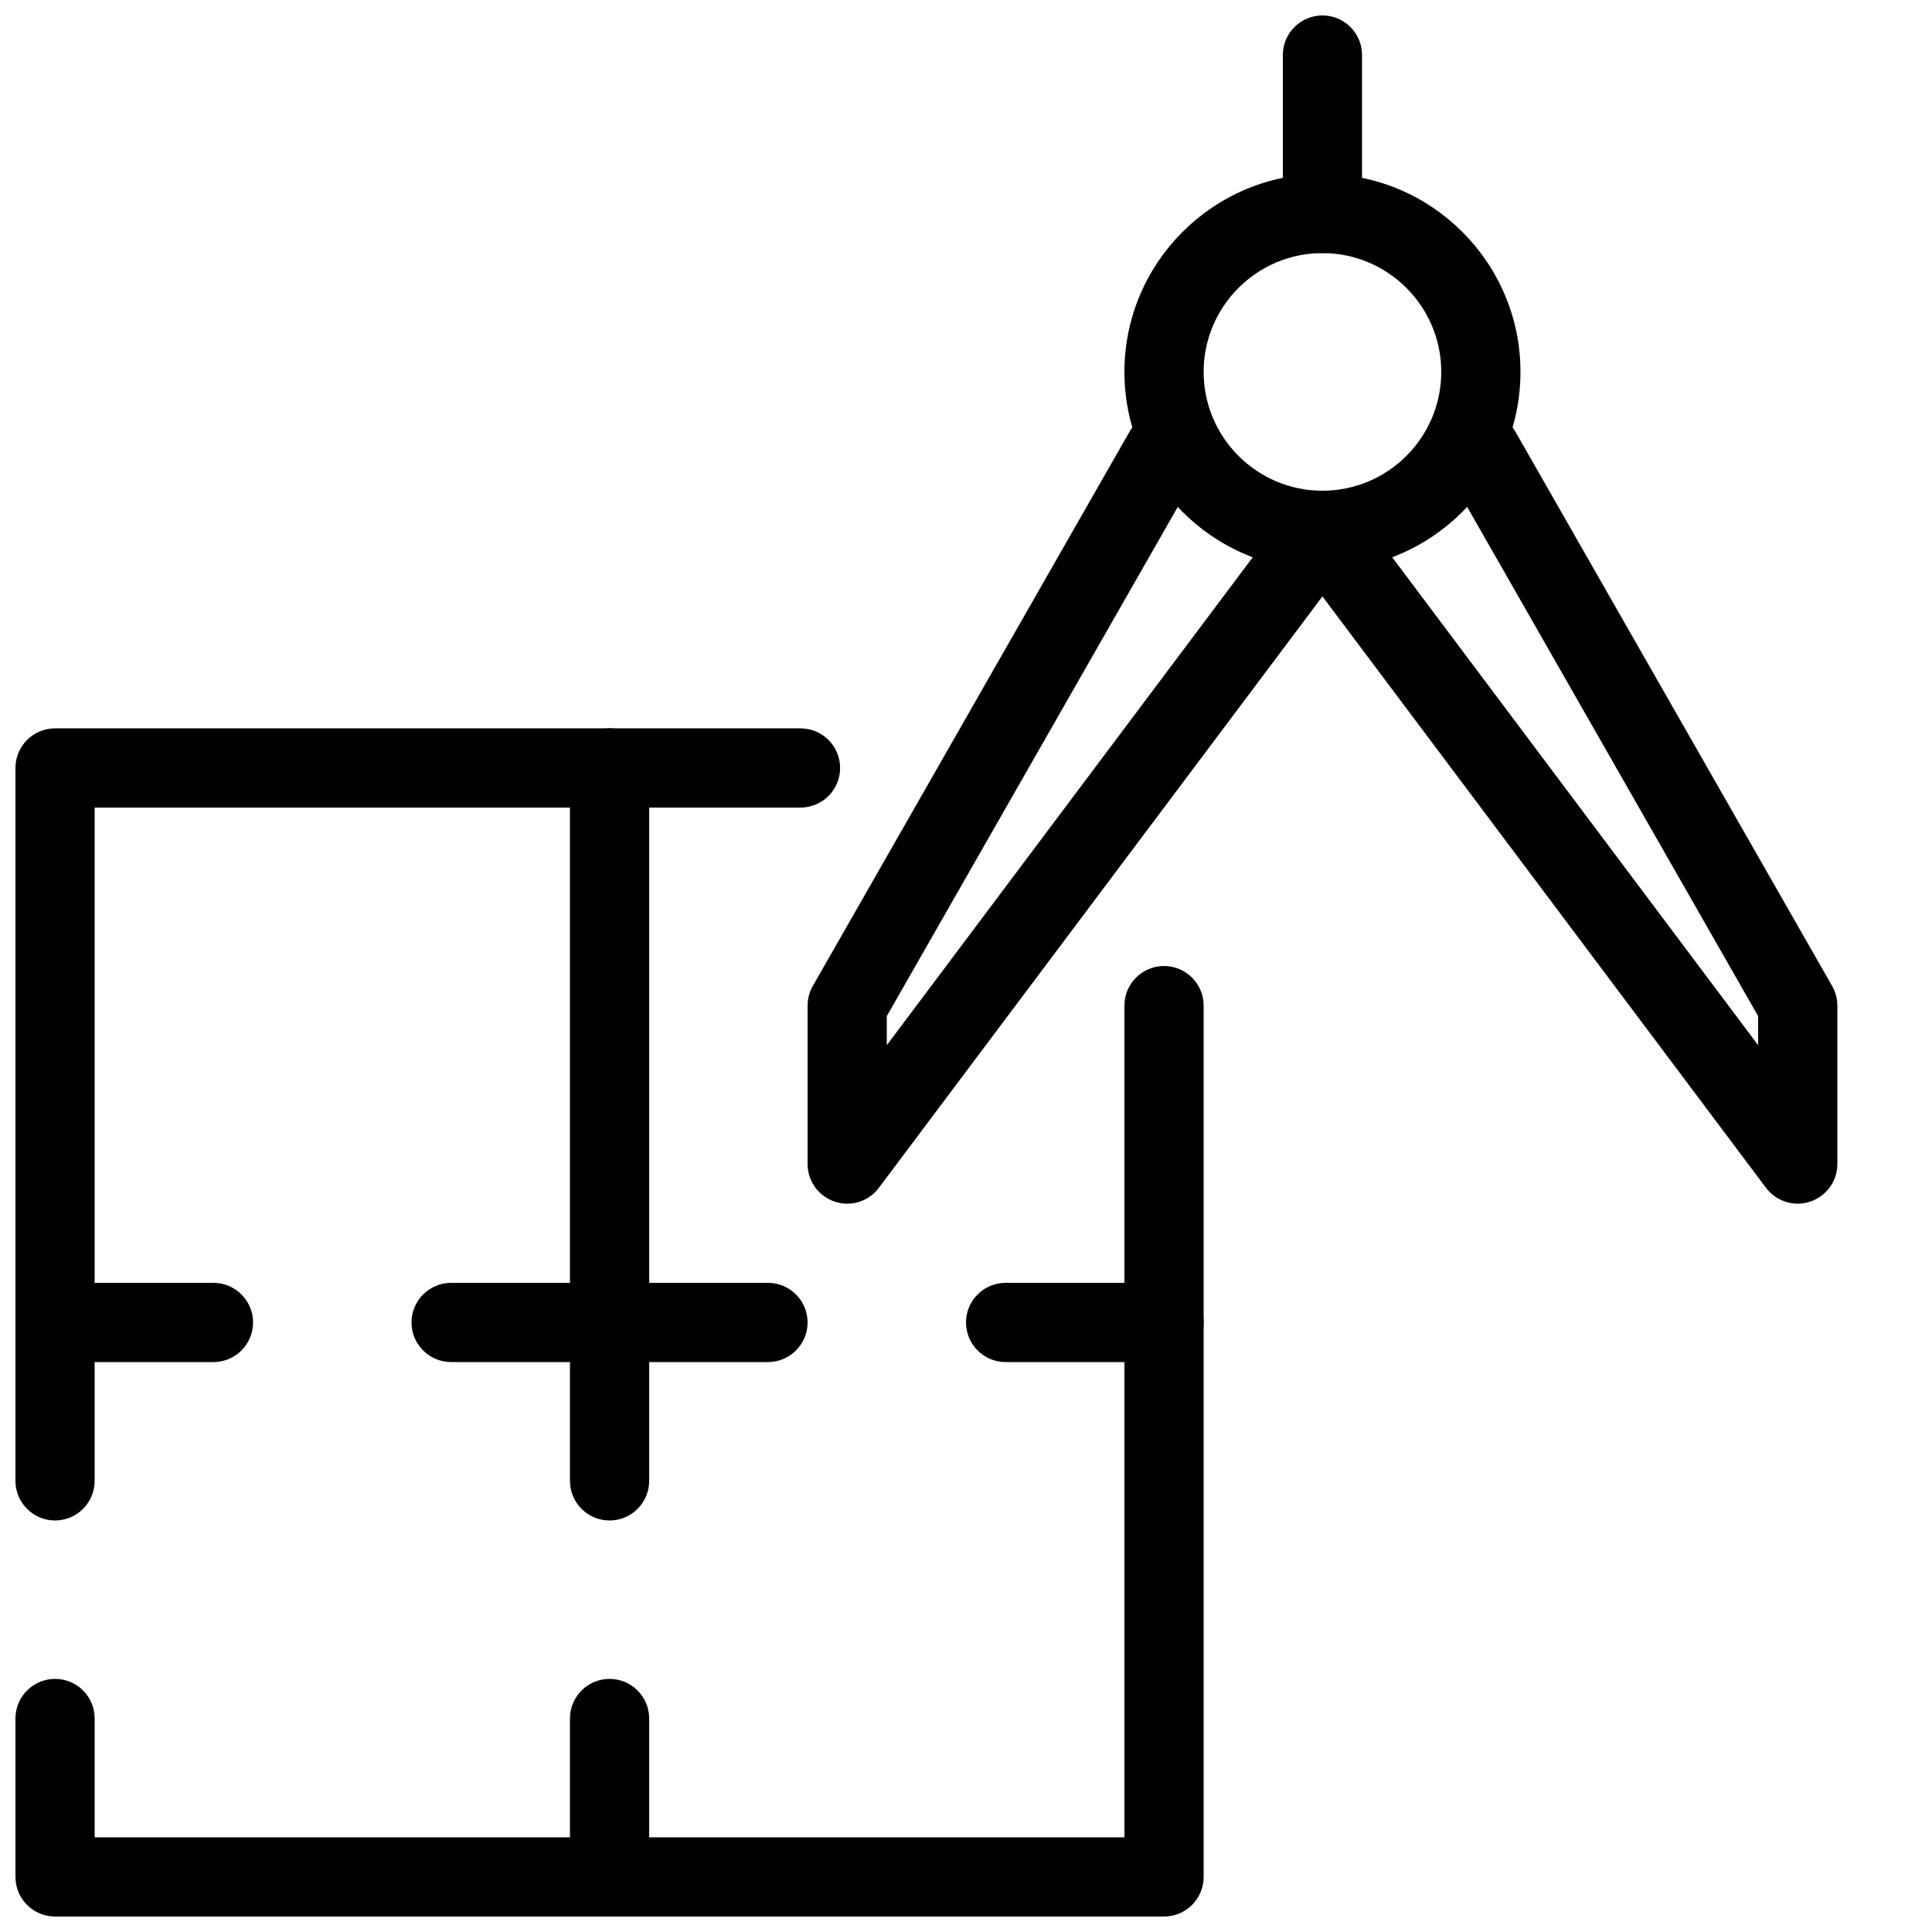
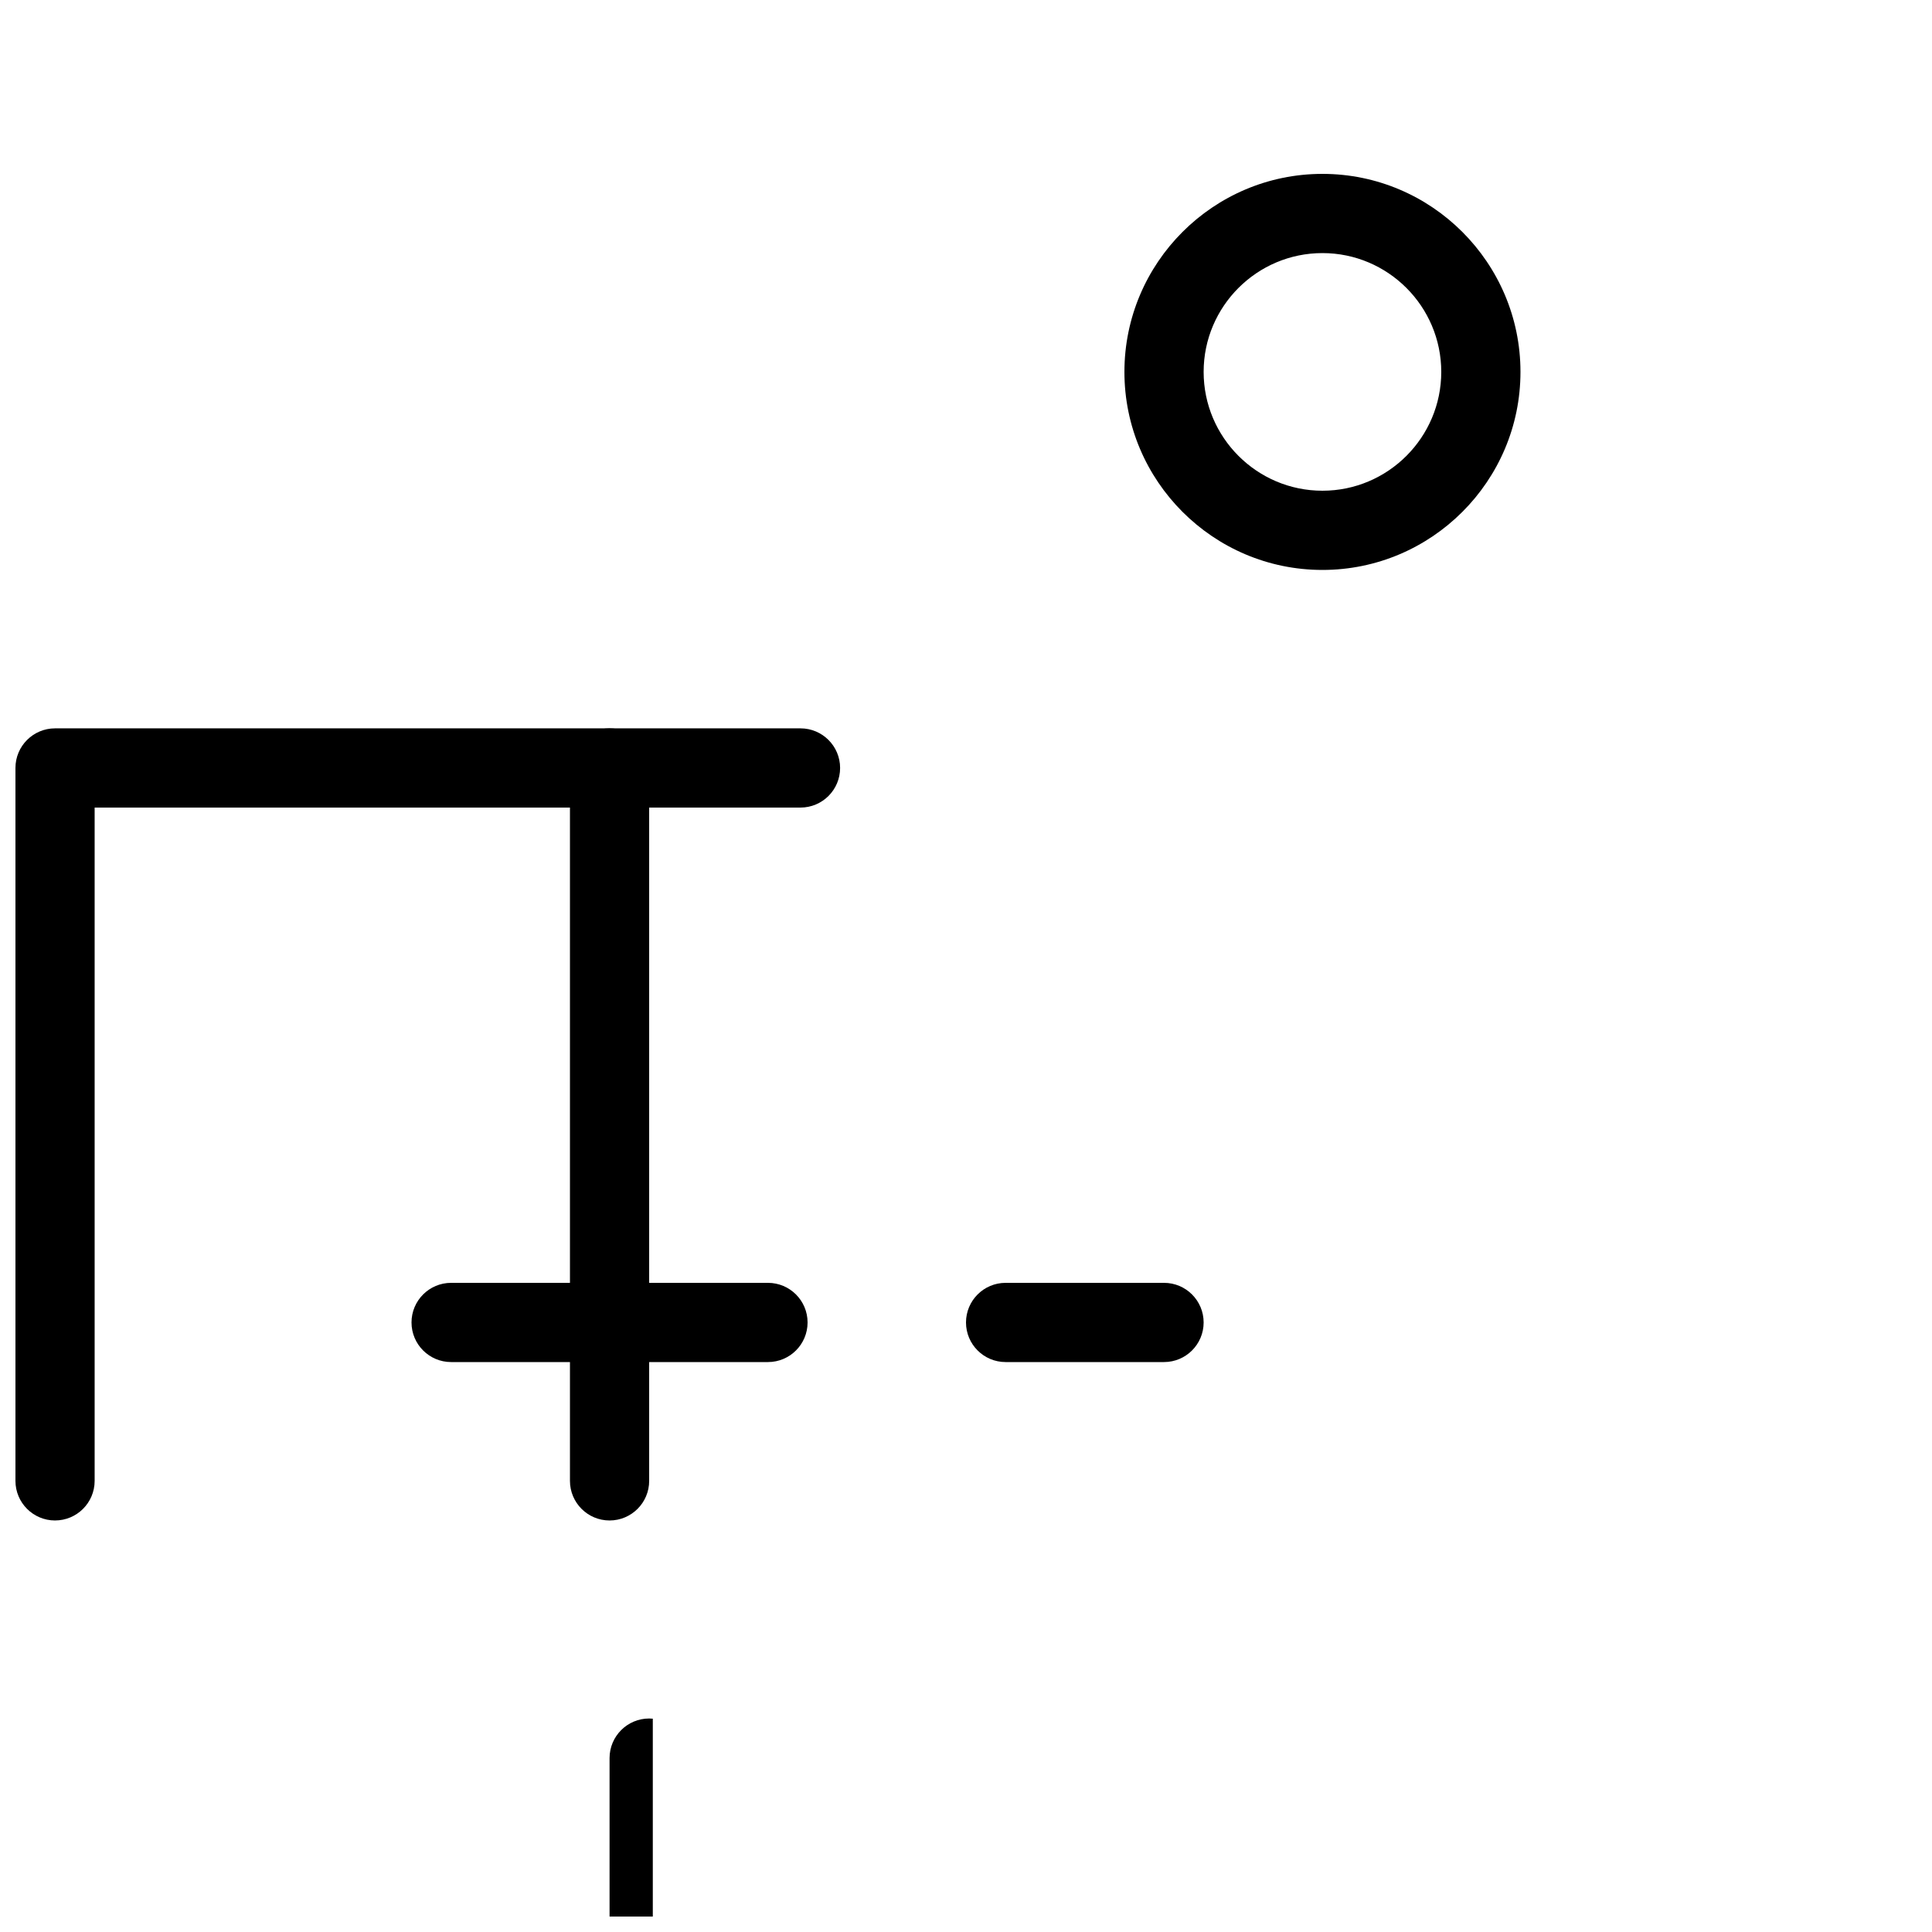
<svg xmlns="http://www.w3.org/2000/svg" width="800px" height="800px" version="1.1" viewBox="144 144 512 512">
  <defs>
    <clipPath id="e">
-       <path d="m148.09 483h63.906v22h-63.906z" />
-     </clipPath>
+       </clipPath>
    <clipPath id="d">
      <path d="m295 588h22v63.902h-22z" />
    </clipPath>
    <clipPath id="c">
      <path d="m148.09 400h314.91v251.9h-314.91z" />
    </clipPath>
    <clipPath id="b">
      <path d="m148.09 337h218.91v210h-218.91z" />
    </clipPath>
    <clipPath id="a">
      <path d="m483 148.09h22v63.906h-22z" />
    </clipPath>
  </defs>
  <path d="m305.54 504.96c-5.793 0-10.496-4.699-10.496-10.496v-146.95c0-5.793 4.703-10.492 10.496-10.492 5.793 0 10.496 4.699 10.496 10.496v146.95c0 5.793-4.703 10.492-10.496 10.492z" />
  <g clip-path="url(#e)">
    <path d="m200.57 504.96h-41.984c-5.793 0-10.496-4.699-10.496-10.496 0-5.793 4.703-10.496 10.496-10.496h41.984c5.793 0 10.496 4.703 10.496 10.496 0 5.797-4.703 10.496-10.496 10.496z" />
  </g>
  <path d="m347.52 504.96h-83.969c-5.793 0-10.496-4.699-10.496-10.496 0-5.793 4.703-10.496 10.496-10.496h83.969c5.793 0 10.496 4.703 10.496 10.496 0 5.797-4.703 10.496-10.496 10.496z" />
  <path d="m452.48 504.96h-41.984c-5.793 0-10.496-4.703-10.496-10.496 0-5.793 4.703-10.496 10.496-10.496h41.984c5.793 0 10.496 4.703 10.496 10.496 0 5.797-4.703 10.496-10.496 10.496z" />
  <g clip-path="url(#d)">
-     <path d="m305.54 651.9c-5.793 0-10.496-4.703-10.496-10.496v-41.984c0-5.793 4.703-10.496 10.496-10.496 5.793 0 10.496 4.703 10.496 10.496v41.984c0 5.793-4.703 10.496-10.496 10.496z" />
+     <path d="m305.54 651.9v-41.984c0-5.793 4.703-10.496 10.496-10.496 5.793 0 10.496 4.703 10.496 10.496v41.984c0 5.793-4.703 10.496-10.496 10.496z" />
  </g>
  <path d="m305.54 546.94c-5.793 0-10.496-4.699-10.496-10.496v-41.984c0-5.793 4.703-10.496 10.496-10.496 5.793 0 10.496 4.703 10.496 10.496v41.984c0 5.797-4.703 10.496-10.496 10.496z" />
  <path d="m494.46 295.04c-28.926 0-52.477-23.555-52.477-52.48 0-28.926 23.551-52.48 52.477-52.48 28.93 0 52.48 23.555 52.48 52.48 0 28.926-23.551 52.48-52.48 52.48zm0-83.969c-17.359 0-31.484 14.129-31.484 31.488s14.125 31.488 31.484 31.488c17.363 0 31.488-14.129 31.488-31.488s-14.125-31.488-31.488-31.488z" />
  <g clip-path="url(#c)">
-     <path d="m452.48 651.9h-293.89c-5.793 0-10.496-4.703-10.496-10.496v-41.984c0-5.812 4.703-10.496 10.496-10.496 5.793 0 10.496 4.684 10.496 10.496v31.488h272.9v-220.41c0-5.793 4.703-10.496 10.496-10.496s10.496 4.703 10.496 10.496v230.91c0 5.789-4.703 10.492-10.496 10.492z" />
-   </g>
+     </g>
  <g clip-path="url(#b)">
    <path d="m158.59 546.94c-5.793 0-10.496-4.699-10.496-10.496v-188.93c0-5.793 4.703-10.492 10.496-10.492h197.55c5.793 0 10.496 4.703 10.496 10.496s-4.703 10.496-10.496 10.496h-187.06v178.43c0 5.793-4.703 10.492-10.496 10.492z" />
  </g>
-   <path d="m620.41 462.98c-3.234 0-6.383-1.512-8.398-4.199l-117.55-156.73-117.55 156.73c-2.688 3.609-7.391 5.121-11.715 3.652-4.281-1.43-7.176-5.438-7.176-9.949v-41.984c0-1.828 0.484-3.609 1.387-5.207l83.969-146.95c2.856-5.039 9.258-6.824 14.316-3.906 5.039 2.875 6.781 9.277 3.906 14.316l-82.586 144.53v7.707l107.06-142.75c3.945-5.289 12.824-5.289 16.793 0l107.06 142.75v-7.703l-82.582-144.53c-2.875-5.039-1.133-11.441 3.906-14.316 5.016-2.918 11.418-1.133 14.316 3.906l83.969 146.95c0.902 1.59 1.383 3.375 1.383 5.203v41.984c0 4.512-2.898 8.523-7.18 9.949-1.09 0.379-2.203 0.547-3.316 0.547z" />
  <g clip-path="url(#a)">
-     <path d="m494.46 211.07c-5.793 0-10.496-4.703-10.496-10.496v-41.984c0-5.793 4.703-10.496 10.496-10.496 5.797 0 10.496 4.703 10.496 10.496v41.984c0 5.793-4.699 10.496-10.496 10.496z" />
-   </g>
+     </g>
</svg>